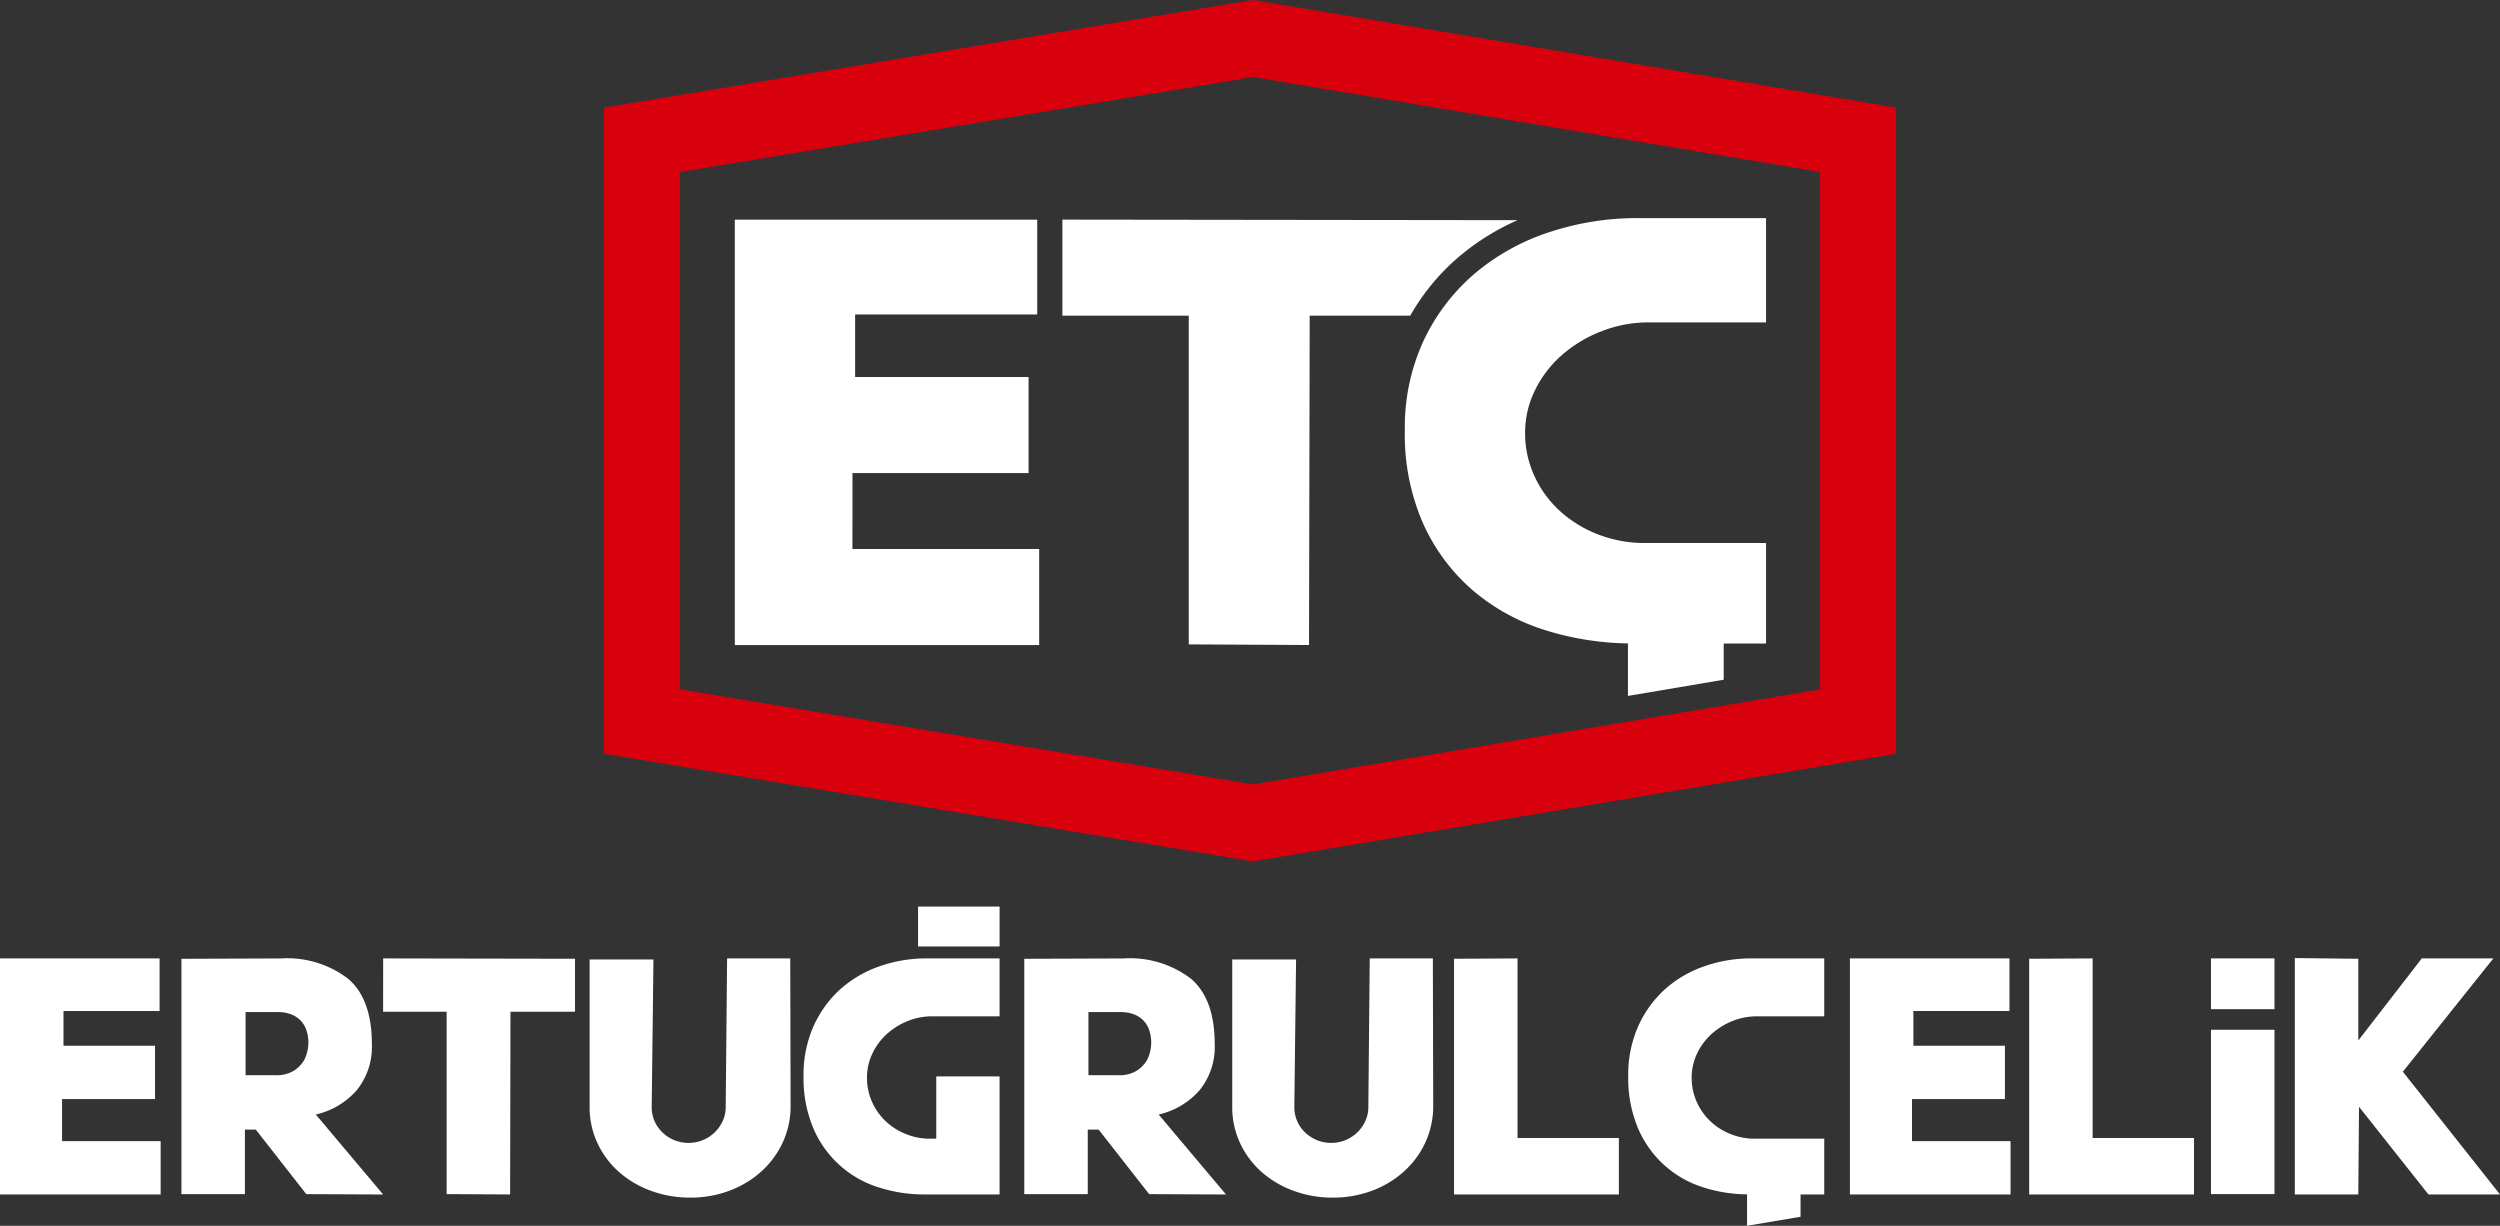
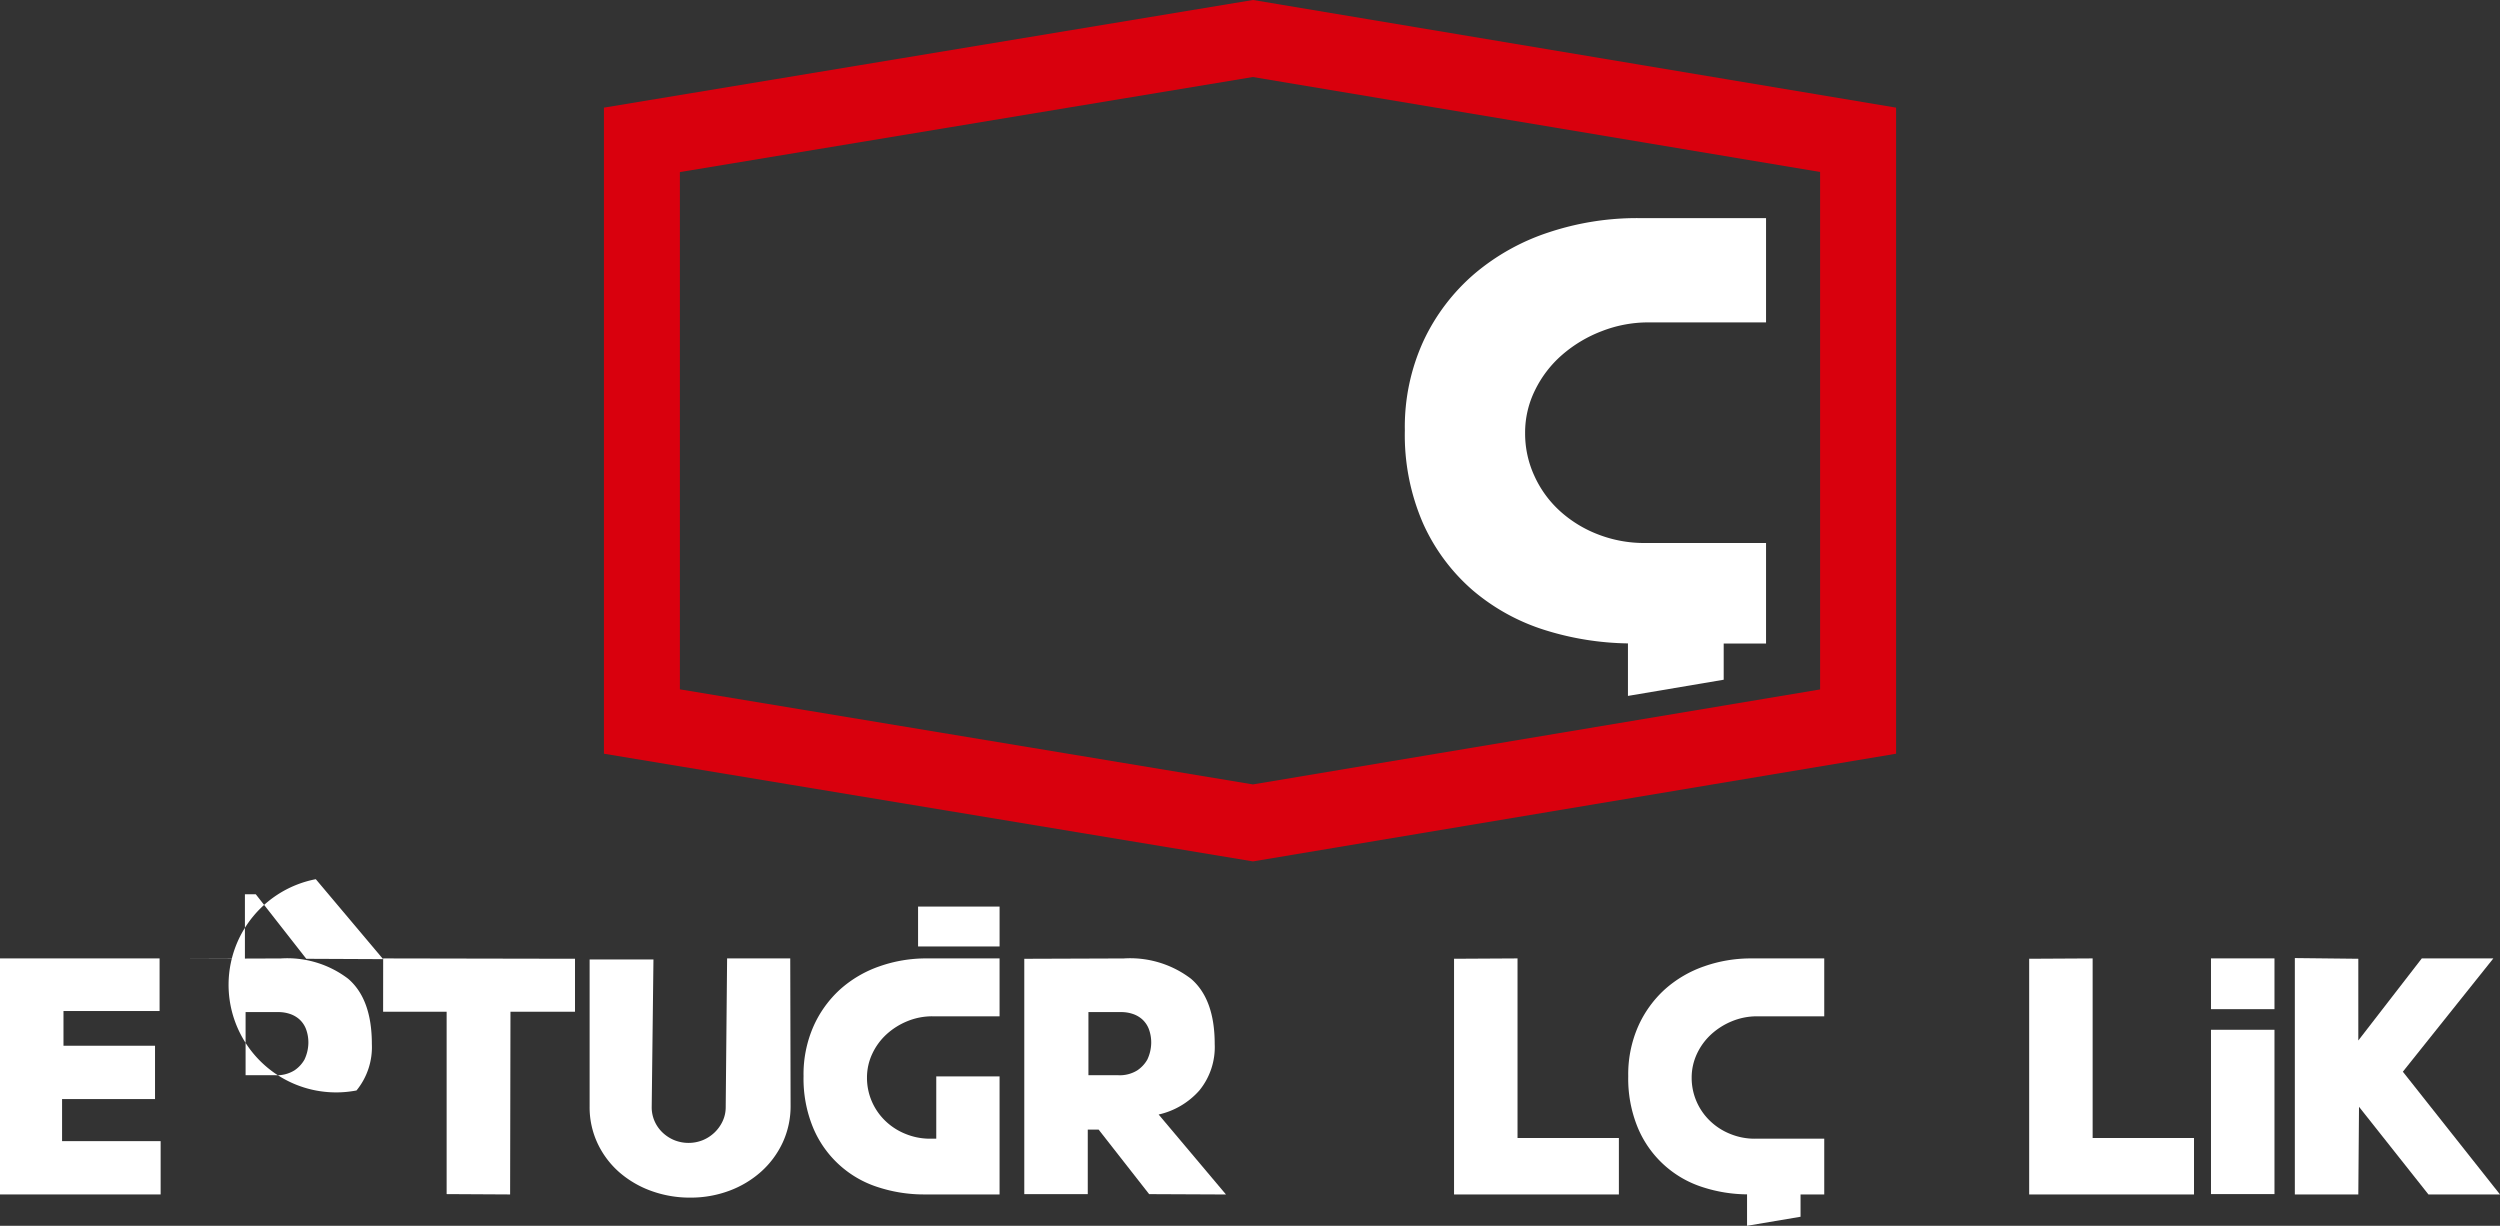
<svg xmlns="http://www.w3.org/2000/svg" width="221.546" height="108.627" viewBox="0 0 221.546 108.627">
  <rect x="0" y="0" width="221.546" height="108.627" fill="#333333" stroke="none" />
  <defs>
    <style>.a{fill:#fff;}.b{fill:#d9000d;}</style>
  </defs>
  <g transform="translate(0 -892.461)">
    <g transform="translate(0 972.8)">
      <path class="a" d="M1241.838,1118.918h8.237v-4.725h-8.112v-3.077h8.516v-4.662h-14.142v20.917h14.235v-4.724h-8.734Z" transform="translate(-1236.337 -1101.86)" />
-       <path class="a" d="M1292.591,1118.156a6.066,6.066,0,0,0,1.36-4.118q0-3.978-2.1-5.781a8.9,8.9,0,0,0-5.963-1.8l-8.812.031v20.855h5.626v-5.719h.963l4.476,5.719,6.81.031-5.967-7.086A6.8,6.8,0,0,0,1292.591,1118.156Zm-4.608-2.743a2.825,2.825,0,0,1-.885.958,2.939,2.939,0,0,1-1.725.433h-2.611v-5.594h2.921a3.19,3.19,0,0,1,.979.154,2.415,2.415,0,0,1,.855.479,2.247,2.247,0,0,1,.59.85,3.408,3.408,0,0,1,.218,1.3A3.585,3.585,0,0,1,1287.983,1115.413Z" transform="translate(-1260.998 -1101.86)" />
+       <path class="a" d="M1292.591,1118.156a6.066,6.066,0,0,0,1.36-4.118q0-3.978-2.1-5.781a8.9,8.9,0,0,0-5.963-1.8l-8.812.031h5.626v-5.719h.963l4.476,5.719,6.81.031-5.967-7.086A6.8,6.8,0,0,0,1292.591,1118.156Zm-4.608-2.743a2.825,2.825,0,0,1-.885.958,2.939,2.939,0,0,1-1.725.433h-2.611v-5.594h2.921a3.19,3.19,0,0,1,.979.154,2.415,2.415,0,0,1,.855.479,2.247,2.247,0,0,1,.59.85,3.408,3.408,0,0,1,.218,1.3A3.585,3.585,0,0,1,1287.983,1115.413Z" transform="translate(-1260.998 -1101.86)" />
      <path class="a" d="M1322.371,1111.178H1328v16.162l5.626.031.031-16.193h5.719v-4.693l-17-.031Z" transform="translate(-1288.42 -1101.86)" />
      <path class="a" d="M1380.93,1106.454l-.124,13.179a2.912,2.912,0,0,1-.264,1.227,3.323,3.323,0,0,1-.715,1.011,3.367,3.367,0,0,1-1.041.684,3.389,3.389,0,0,1-2.548,0,3.355,3.355,0,0,1-1.042-.684,3.1,3.1,0,0,1-.7-1.011,3.05,3.05,0,0,1-.248-1.227l.155-13.086h-5.657v13.023a7.522,7.522,0,0,0,.715,3.295,7.825,7.825,0,0,0,1.927,2.549,8.9,8.9,0,0,0,2.828,1.647,9.981,9.981,0,0,0,3.45.591,9.748,9.748,0,0,0,3.45-.606,8.828,8.828,0,0,0,2.828-1.694,7.981,7.981,0,0,0,1.912-2.58,7.667,7.667,0,0,0,.7-3.295l-.031-13.023Z" transform="translate(-1316.495 -1101.86)" />
      <path class="a" d="M1481.868,1118.156a6.066,6.066,0,0,0,1.36-4.118q0-3.978-2.1-5.781a8.9,8.9,0,0,0-5.963-1.8l-8.812.031v20.855h5.626v-5.719h.963l4.476,5.719,6.81.031-5.968-7.086A6.8,6.8,0,0,0,1481.868,1118.156Zm-4.608-2.743a2.83,2.83,0,0,1-.886.958,2.937,2.937,0,0,1-1.725.433h-2.611v-5.594h2.921a3.188,3.188,0,0,1,.979.154,2.413,2.413,0,0,1,.855.479,2.244,2.244,0,0,1,.59.85,3.407,3.407,0,0,1,.218,1.3A3.6,3.6,0,0,1,1477.26,1115.413Z" transform="translate(-1375.583 -1101.86)" />
-       <path class="a" d="M1525.243,1106.454l-.124,13.179a2.912,2.912,0,0,1-.264,1.227,3.311,3.311,0,0,1-.715,1.011,3.364,3.364,0,0,1-1.041.684,3.389,3.389,0,0,1-2.548,0,3.36,3.36,0,0,1-1.042-.684,3.1,3.1,0,0,1-.7-1.011,3.051,3.051,0,0,1-.249-1.227l.155-13.086h-5.657v13.023a7.522,7.522,0,0,0,.715,3.295,7.82,7.82,0,0,0,1.927,2.549,8.89,8.89,0,0,0,2.828,1.647,9.976,9.976,0,0,0,3.45.591,9.747,9.747,0,0,0,3.45-.606,8.829,8.829,0,0,0,2.828-1.694,7.992,7.992,0,0,0,1.912-2.58,7.674,7.674,0,0,0,.7-3.295l-.031-13.023Z" transform="translate(-1403.859 -1101.86)" />
      <path class="a" d="M1568.5,1106.454l-5.626.031v20.886h14.608v-5H1568.5Z" transform="translate(-1434.019 -1101.86)" />
      <path class="a" d="M1608.719,1107.152a10.266,10.266,0,0,0-3.477,2.032,9.817,9.817,0,0,0-2.372,3.279,10.566,10.566,0,0,0-.884,4.432,11.379,11.379,0,0,0,.852,4.57,9.268,9.268,0,0,0,5.726,5.252,13.016,13.016,0,0,0,3.951.644v2.785l4.741-.8v-1.976h2.1v-4.941h-6.153a5.677,5.677,0,0,1-2.174-.422,5.538,5.538,0,0,1-1.788-1.148,5.316,5.316,0,0,1-1.2-1.724,5.255,5.255,0,0,1-.434-2.115,4.951,4.951,0,0,1,.466-2.111,5.476,5.476,0,0,1,1.259-1.724,6.2,6.2,0,0,1,1.851-1.168,5.785,5.785,0,0,1,2.206-.434h5.967v-5.13h-6.449A12.422,12.422,0,0,0,1608.719,1107.152Z" transform="translate(-1457.694 -1101.858)" />
-       <path class="a" d="M1657.265,1118.918h8.236v-4.725h-8.112v-3.077h8.516v-4.662h-14.142v20.917H1666v-4.724h-8.733Z" transform="translate(-1487.828 -1101.86)" />
      <path class="a" d="M1697.644,1106.454l-5.625.031v20.886h14.608v-5h-8.983Z" transform="translate(-1512.198 -1101.86)" />
      <rect class="a" width="5.627" height="4.499" transform="translate(195.934 4.592)" />
      <rect class="a" width="5.627" height="14.561" transform="translate(195.934 10.918)" />
      <path class="a" d="M1761.251,1116.446l8.019-10.039h-6.341l-5.625,7.273v-7.242l-5.625-.062v20.949h5.625l.062-7.77,6.154,7.77h6.341Z" transform="translate(-1548.314 -1101.812)" />
      <path class="a" d="M1423.52,1107.152a10.268,10.268,0,0,0-3.477,2.032,9.82,9.82,0,0,0-2.372,3.279,10.568,10.568,0,0,0-.884,4.432,11.379,11.379,0,0,0,.852,4.57,9.269,9.269,0,0,0,5.726,5.252,13.058,13.058,0,0,0,4.155.651h6.638v-10.459h-5.61v5.519h-.543a5.677,5.677,0,0,1-2.174-.422,5.538,5.538,0,0,1-1.788-1.148,5.313,5.313,0,0,1-1.2-1.724,5.257,5.257,0,0,1-.434-2.115,4.952,4.952,0,0,1,.466-2.111,5.477,5.477,0,0,1,1.259-1.724,6.2,6.2,0,0,1,1.851-1.168,5.787,5.787,0,0,1,2.206-.434h5.967v-5.13h-6.449A12.423,12.423,0,0,0,1423.52,1107.152Z" transform="translate(-1345.578 -1101.858)" />
      <rect class="a" width="7.223" height="3.535" transform="translate(81.358 0)" />
    </g>
    <g transform="translate(53.519 892.461)">
      <path class="b" d="M1429.467,899.287l50.266,8.415v45.856l-50.266,8.417-50.778-8.425V907.71l50.778-8.424m.005-6.826L1371.957,902v57.254l57.516,9.543,56.993-9.543V902l-56.993-9.541Z" transform="translate(-1371.957 -892.461)" />
      <g transform="translate(11.603 19.329)">
-         <path class="a" d="M1411.783,964.242h15.606v-8.514h-15.371v-5.545h16.137v-8.4h-26.8v37.7h26.973v-8.514h-16.549Z" transform="translate(-1401.359 -941.647)" />
-         <path class="a" d="M1510.031,945.091a21.213,21.213,0,0,1,5.218-3.262l-40.338-.049v8.513h11.2v29.129l10.658.056.059-29.186h8.91A19.48,19.48,0,0,1,1510.031,945.091Z" transform="translate(-1445.887 -941.647)" />
        <path class="a" d="M1565.742,953.569a11.7,11.7,0,0,1,3.5-2.1,11.323,11.323,0,0,1,4.181-.786h10.4v-9.242h-11.315a24.779,24.779,0,0,0-7.936,1.261,19.626,19.626,0,0,0-6.584,3.67,17.72,17.72,0,0,0-4.5,5.907,18.254,18.254,0,0,0-1.674,7.982,19.6,19.6,0,0,0,1.615,8.235,17.09,17.09,0,0,0,4.381,5.911,18.292,18.292,0,0,0,6.466,3.557,25.794,25.794,0,0,0,7.309,1.167v4.653l8.485-1.435v-3.208h3.753v-8.908h-10.752a11.286,11.286,0,0,1-4.122-.757,10.756,10.756,0,0,1-3.385-2.071,9.51,9.51,0,0,1-2.266-3.11,8.958,8.958,0,0,1-.826-3.808,8.444,8.444,0,0,1,.885-3.808A9.865,9.865,0,0,1,1565.742,953.569Z" transform="translate(-1492.441 -941.442)" />
      </g>
    </g>
  </g>
</svg>